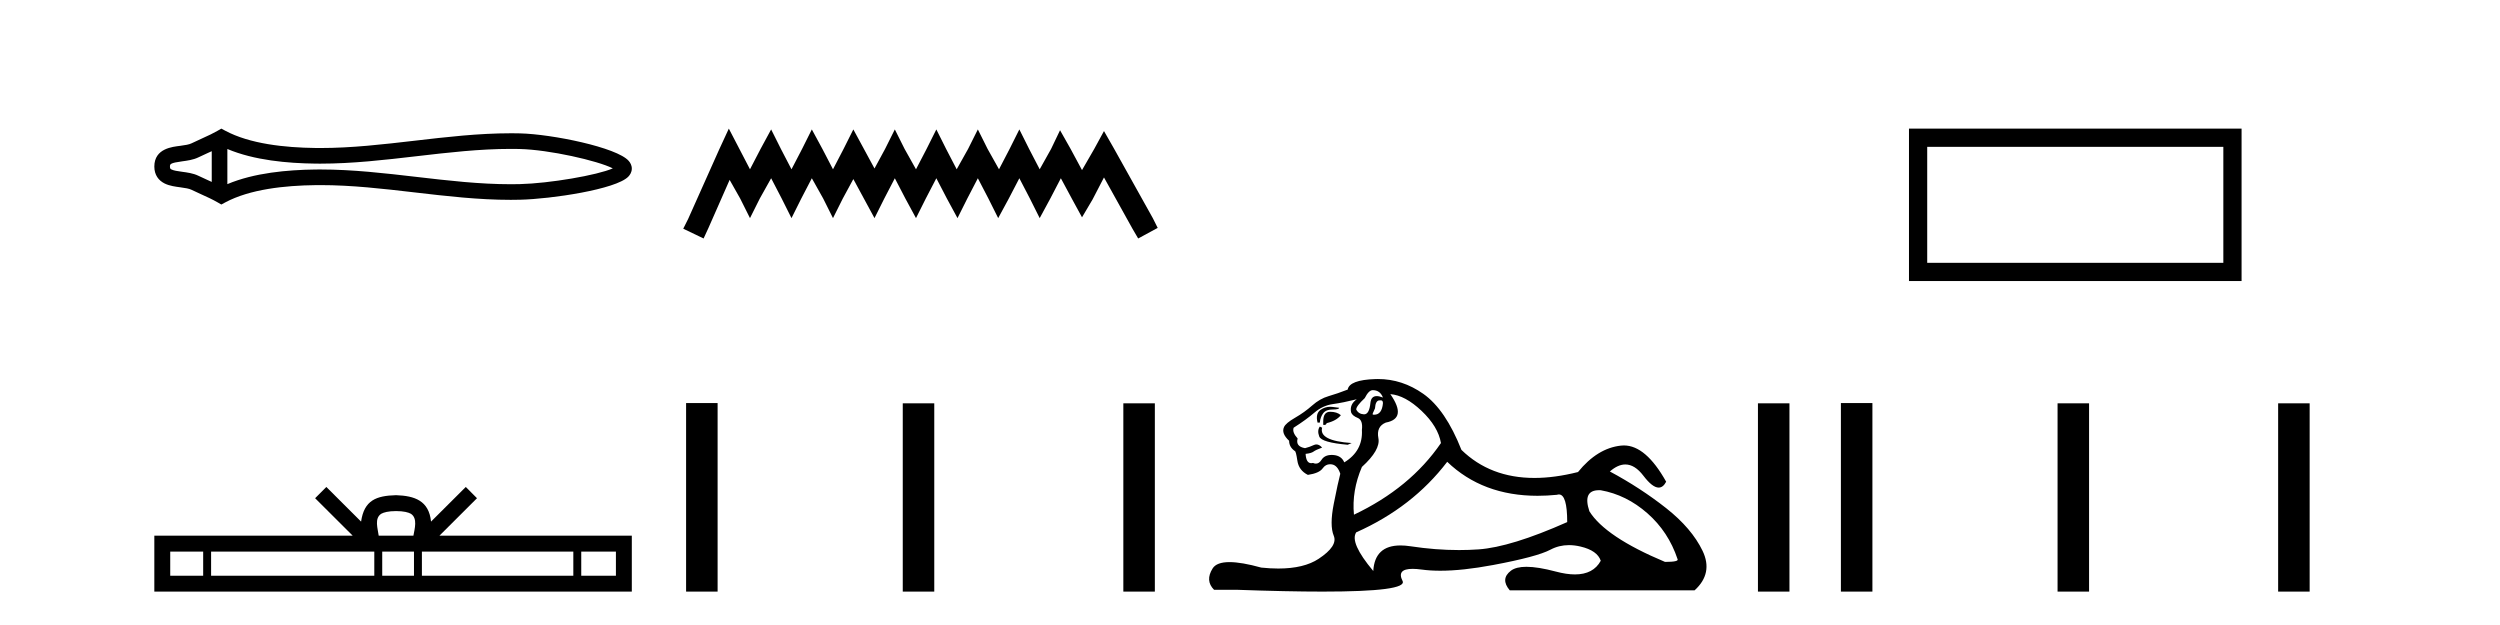
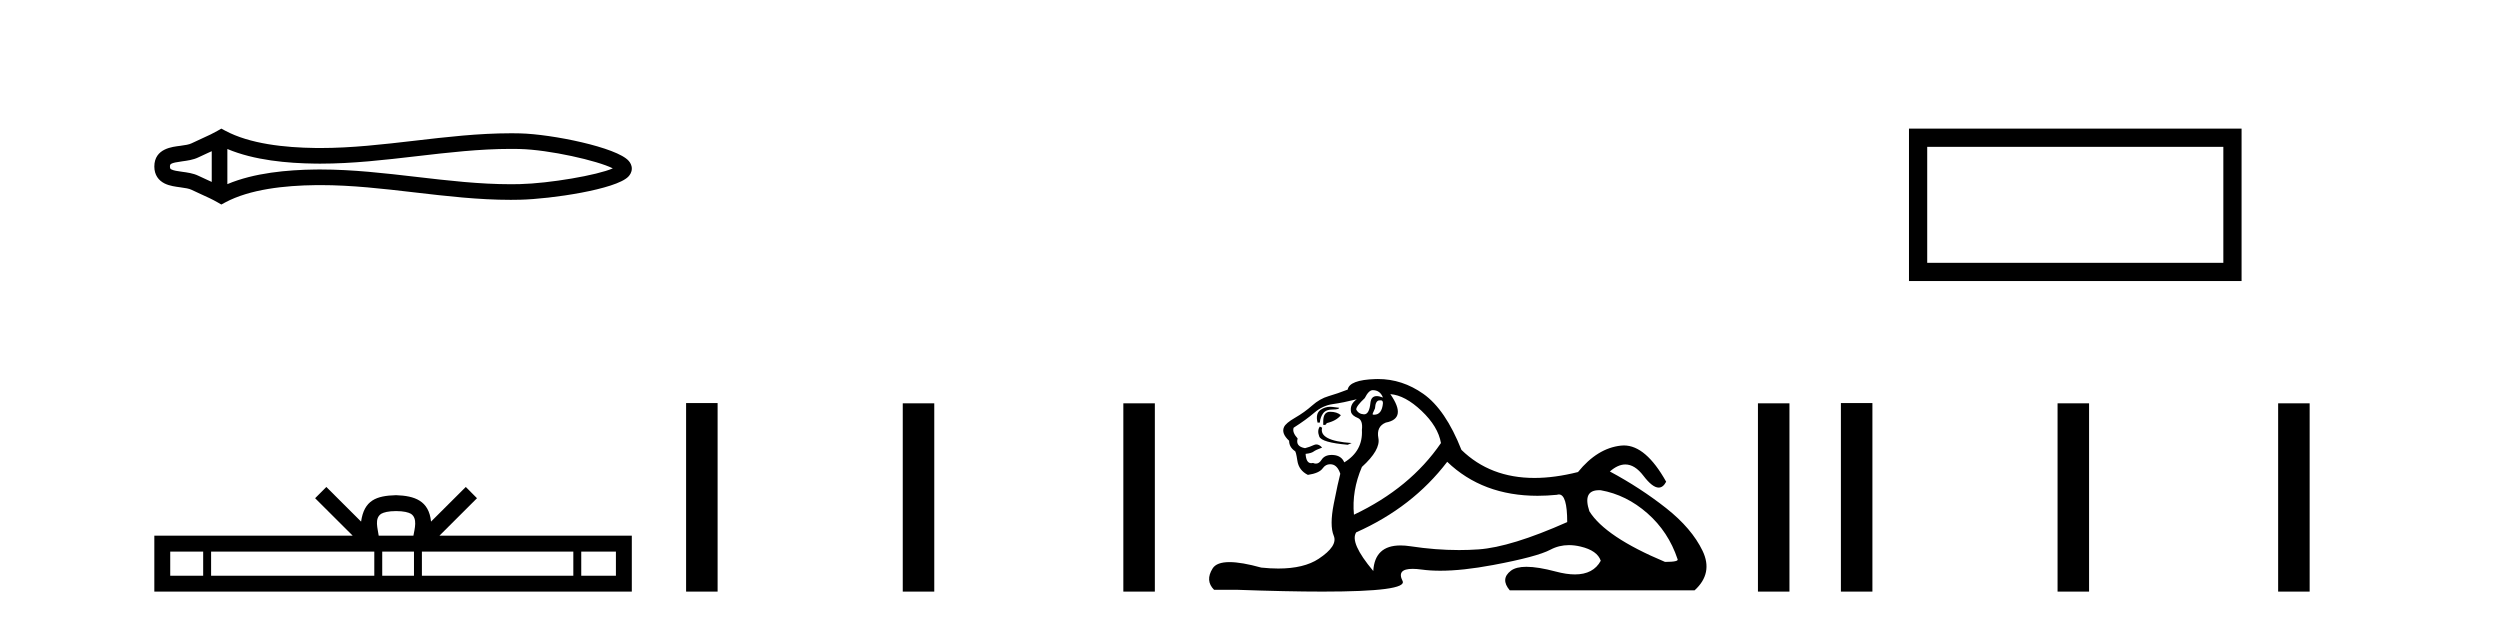
<svg xmlns="http://www.w3.org/2000/svg" width="164.0" height="41.0">
  <path d="M 40.481 10.874 C 40.481 10.874 40.481 10.874 40.48 10.875 L 40.48 10.875 C 40.48 10.875 40.48 10.875 40.48 10.875 L 40.48 10.875 C 40.481 10.874 40.481 10.874 40.481 10.874 ZM 40.471 11.228 C 40.471 11.228 40.471 11.228 40.471 11.228 L 40.471 11.228 C 40.472 11.229 40.472 11.229 40.472 11.229 C 40.472 11.229 40.472 11.229 40.471 11.228 ZM 13.89 9.919 L 13.89 11.934 L 13.89 11.934 C 13.794 11.889 13.699 11.847 13.607 11.805 L 13.607 11.805 C 13.399 11.711 13.203 11.623 13.018 11.532 L 13.018 11.532 C 12.673 11.362 12.253 11.31 11.953 11.27 L 11.953 11.27 C 11.613 11.224 11.398 11.189 11.256 11.12 L 11.256 11.12 C 11.18 11.082 11.149 11.06 11.149 10.926 C 11.149 10.766 11.158 10.69 11.953 10.583 L 11.953 10.583 C 12.253 10.542 12.673 10.491 13.018 10.321 L 13.018 10.321 L 13.018 10.321 C 13.203 10.23 13.399 10.142 13.607 10.047 L 13.607 10.047 C 13.699 10.006 13.794 9.963 13.89 9.919 ZM 14.915 12.079 L 14.915 12.079 L 14.915 12.079 C 14.915 12.079 14.915 12.079 14.915 12.079 ZM 33.502 9.768 C 33.607 9.768 33.713 9.769 33.818 9.77 L 33.818 9.77 C 33.911 9.771 34.003 9.773 34.096 9.775 L 34.096 9.775 C 36.024 9.82 39.201 10.538 40.2 11.045 L 40.2 11.045 C 39.186 11.494 36.04 12.032 34.096 12.078 L 34.096 12.078 L 34.096 12.078 C 33.898 12.082 33.7 12.085 33.502 12.085 C 31.455 12.085 29.407 11.847 27.325 11.605 L 27.325 11.605 C 25.251 11.364 23.142 11.118 21.018 11.118 C 20.909 11.118 20.799 11.118 20.69 11.12 L 20.69 11.12 C 18.863 11.142 16.678 11.335 14.915 12.079 L 14.915 12.079 L 14.915 9.774 L 14.915 9.774 C 16.678 10.518 18.863 10.711 20.69 10.733 L 20.69 10.733 L 20.69 10.733 C 20.799 10.734 20.909 10.735 21.018 10.735 C 23.142 10.735 25.251 10.489 27.325 10.248 C 29.407 10.006 31.454 9.768 33.502 9.768 ZM 14.52 8.437 L 14.273 8.579 C 14.128 8.662 13.979 8.74 13.827 8.815 L 13.827 8.815 C 13.616 8.919 13.403 9.015 13.186 9.113 L 13.186 9.113 C 12.98 9.206 12.769 9.301 12.565 9.402 L 12.565 9.402 L 12.565 9.402 C 12.4 9.483 12.164 9.52 11.816 9.567 L 11.816 9.567 C 11.344 9.631 10.124 9.721 10.124 10.926 C 10.124 11.482 10.407 11.844 10.804 12.039 L 10.804 12.039 C 11.126 12.198 11.529 12.247 11.816 12.286 L 11.816 12.286 C 12.164 12.333 12.4 12.37 12.565 12.451 L 12.565 12.451 L 12.565 12.451 C 12.769 12.551 12.98 12.647 13.186 12.74 L 13.186 12.74 C 13.561 12.909 13.924 13.073 14.273 13.274 L 14.52 13.416 L 14.771 13.281 C 16.387 12.413 18.674 12.169 20.702 12.145 L 20.702 12.145 L 20.702 12.145 C 20.808 12.143 20.914 12.143 21.019 12.143 C 23.072 12.143 25.122 12.38 27.206 12.623 L 27.206 12.623 C 29.278 12.864 31.383 13.11 33.503 13.11 C 33.709 13.11 33.915 13.107 34.12 13.102 L 34.12 13.102 C 36.16 13.054 40.41 12.424 41.218 11.587 L 41.218 11.587 C 41.321 11.48 41.447 11.301 41.447 11.059 C 41.447 10.834 41.338 10.663 41.245 10.556 L 41.245 10.556 C 40.473 9.666 36.201 8.799 34.12 8.75 L 34.12 8.75 L 34.12 8.75 C 34.024 8.748 33.927 8.746 33.83 8.745 L 33.83 8.745 C 33.721 8.744 33.612 8.743 33.503 8.743 C 31.384 8.743 29.278 8.989 27.206 9.23 C 25.122 9.472 23.072 9.71 21.019 9.71 C 20.914 9.71 20.808 9.709 20.702 9.708 L 20.702 9.708 C 18.674 9.683 16.387 9.44 14.771 8.572 L 14.52 8.437 Z" style="fill:#000000;stroke:none" />
-   <path d="M 25.982 33.527 C 26.489 33.527 26.795 33.613 26.953 33.703 C 27.414 33.998 27.195 34.701 27.12 35.141 L 24.843 35.141 C 24.788 34.691 24.539 34.005 25.01 33.703 C 25.168 33.613 25.474 33.527 25.982 33.527 ZM 13.328 36.184 L 13.328 37.766 L 11.167 37.766 L 11.167 36.184 ZM 24.554 36.184 L 24.554 37.766 L 13.848 37.766 L 13.848 36.184 ZM 27.157 36.184 L 27.157 37.766 L 25.074 37.766 L 25.074 36.184 ZM 37.61 36.184 L 37.61 37.766 L 27.677 37.766 L 27.677 36.184 ZM 40.404 36.184 L 40.404 37.766 L 38.13 37.766 L 38.13 36.184 ZM 21.409 31.945 L 20.672 32.683 L 23.137 35.141 L 10.124 35.141 L 10.124 38.809 L 41.447 38.809 L 41.447 35.141 L 28.827 35.141 L 31.291 32.683 L 30.555 31.945 L 28.276 34.217 C 28.139 32.84 27.195 32.524 25.982 32.484 C 24.685 32.519 23.889 32.812 23.687 34.217 L 21.409 31.945 Z" style="fill:#000000;stroke:none" />
-   <path d="M 47.811 8.437 L 47.17 9.825 L 45.142 14.363 L 44.821 15.003 L 46.156 15.644 L 46.476 14.95 L 47.864 11.8 L 48.558 13.028 L 49.199 14.309 L 49.84 13.028 L 50.587 11.693 L 51.281 13.028 L 51.922 14.309 L 52.562 13.028 L 53.256 11.693 L 54.004 13.028 L 54.644 14.309 L 55.285 13.028 L 55.979 11.747 L 56.673 13.028 L 57.367 14.309 L 58.007 13.028 L 58.701 11.693 L 59.395 13.028 L 60.089 14.309 L 60.73 13.028 L 61.424 11.693 L 62.118 13.028 L 62.812 14.309 L 63.453 13.028 L 64.147 11.693 L 64.841 13.028 L 65.481 14.309 L 66.175 13.028 L 66.869 11.693 L 67.563 13.028 L 68.204 14.309 L 68.898 13.028 L 69.592 11.693 L 70.339 13.081 L 70.98 14.256 L 71.674 13.081 L 72.421 11.64 L 74.29 15.003 L 74.664 15.644 L 75.945 14.95 L 75.624 14.309 L 73.062 9.718 L 72.421 8.597 L 71.781 9.771 L 70.98 11.159 L 70.233 9.771 L 69.539 8.544 L 68.951 9.771 L 68.204 11.106 L 67.51 9.771 L 66.869 8.49 L 66.229 9.771 L 65.535 11.106 L 64.787 9.771 L 64.147 8.49 L 63.506 9.771 L 62.759 11.106 L 62.065 9.771 L 61.424 8.49 L 60.783 9.771 L 60.089 11.106 L 59.342 9.771 L 58.701 8.49 L 58.061 9.771 L 57.367 11.053 L 56.673 9.771 L 55.979 8.49 L 55.338 9.771 L 54.644 11.106 L 53.95 9.771 L 53.256 8.49 L 52.616 9.771 L 51.922 11.106 L 51.228 9.771 L 50.587 8.49 L 49.893 9.771 L 49.199 11.106 L 48.505 9.771 L 47.811 8.437 Z" style="fill:#000000;stroke:none" />
+   <path d="M 25.982 33.527 C 26.489 33.527 26.795 33.613 26.953 33.703 C 27.414 33.998 27.195 34.701 27.12 35.141 L 24.843 35.141 C 24.788 34.691 24.539 34.005 25.01 33.703 C 25.168 33.613 25.474 33.527 25.982 33.527 ZM 13.328 36.184 L 13.328 37.766 L 11.167 37.766 L 11.167 36.184 ZM 24.554 36.184 L 24.554 37.766 L 13.848 37.766 L 13.848 36.184 ZM 27.157 36.184 L 27.157 37.766 L 25.074 37.766 L 25.074 36.184 ZM 37.61 36.184 L 37.61 37.766 L 27.677 37.766 L 27.677 36.184 M 40.404 36.184 L 40.404 37.766 L 38.13 37.766 L 38.13 36.184 ZM 21.409 31.945 L 20.672 32.683 L 23.137 35.141 L 10.124 35.141 L 10.124 38.809 L 41.447 38.809 L 41.447 35.141 L 28.827 35.141 L 31.291 32.683 L 30.555 31.945 L 28.276 34.217 C 28.139 32.84 27.195 32.524 25.982 32.484 C 24.685 32.519 23.889 32.812 23.687 34.217 L 21.409 31.945 Z" style="fill:#000000;stroke:none" />
  <path d="M 45.008 26.441 L 45.008 38.809 L 47.075 38.809 L 47.075 26.441 ZM 59.221 26.458 L 59.221 38.809 L 61.288 38.809 L 61.288 26.458 ZM 73.691 26.458 L 73.691 38.809 L 75.758 38.809 L 75.758 26.458 Z" style="fill:#000000;stroke:none" />
  <path d="M 90.05 25.594 Q 90.535 25.594 90.721 26.079 Q 90.483 25.984 90.313 25.984 Q 89.951 25.984 89.901 26.415 Q 89.828 27.18 89.488 27.18 Q 89.48 27.18 89.472 27.18 Q 89.117 27.161 88.968 26.863 Q 88.968 26.639 89.527 26.117 Q 89.789 25.594 90.05 25.594 ZM 90.584 26.261 Q 90.721 26.261 90.721 26.452 Q 90.653 27.205 90.146 27.205 Q 90.1 27.205 90.05 27.199 L 90.05 27.124 L 90.199 26.788 Q 90.234 26.264 90.498 26.264 Q 90.516 26.264 90.535 26.266 Q 90.561 26.261 90.584 26.261 ZM 87.261 26.684 Q 86.924 26.684 86.636 26.881 Q 86.282 27.124 86.431 27.721 L 86.58 27.721 Q 86.618 27.348 86.804 27.105 Q 86.991 26.863 87.42 26.863 Q 87.849 26.863 87.849 26.751 Q 87.849 26.751 87.42 26.695 Q 87.339 26.684 87.261 26.684 ZM 87.252 27.012 Q 86.804 27.012 86.804 27.646 L 86.804 27.87 Q 86.841 27.877 86.873 27.877 Q 86.998 27.877 87.028 27.758 Q 87.662 27.609 87.961 27.236 Q 87.699 27.012 87.252 27.012 ZM 86.58 27.982 Q 86.394 28.243 86.543 28.635 Q 86.692 29.027 88.408 29.176 L 88.669 29.064 Q 86.506 28.915 86.73 28.057 L 86.58 27.982 ZM 89.005 26.191 Q 88.52 26.527 88.632 27.049 Q 88.707 27.273 89.08 27.422 Q 89.416 27.572 89.341 28.206 Q 89.416 29.586 88.184 30.332 Q 87.998 29.885 87.457 29.847 Q 87.405 29.844 87.357 29.844 Q 86.895 29.844 86.692 30.164 Q 86.535 30.414 86.322 30.414 Q 86.232 30.414 86.133 30.37 Q 86.072 30.385 86.018 30.385 Q 85.68 30.385 85.648 29.773 Q 86.021 29.735 86.17 29.623 Q 86.319 29.512 86.73 29.362 Q 86.548 29.155 86.357 29.155 Q 86.274 29.155 86.189 29.194 Q 85.909 29.325 85.61 29.4 Q 84.976 29.288 85.125 28.765 Q 84.752 28.355 84.864 28.057 Q 85.685 27.534 86.226 27.068 Q 86.767 26.602 87.438 26.508 Q 88.11 26.415 89.005 26.191 ZM 91.206 25.855 Q 92.176 25.93 93.258 26.956 Q 94.34 27.982 94.527 29.064 Q 92.512 32.011 88.819 33.764 Q 88.669 32.198 89.341 30.631 Q 90.572 29.512 90.423 28.747 Q 90.274 27.982 90.908 27.721 Q 92.325 27.46 91.206 25.855 ZM 104.894 32.157 Q 104.95 32.157 105.01 32.16 Q 106.689 32.459 108.069 33.671 Q 109.449 34.884 110.046 36.674 Q 110.158 36.861 109.225 36.861 Q 105.308 35.219 104.264 33.541 Q 103.802 32.157 104.894 32.157 ZM 94.937 30.295 Q 97.262 32.524 100.864 32.524 Q 101.482 32.524 102.137 32.459 Q 102.204 32.436 102.265 32.436 Q 102.809 32.436 102.809 34.249 Q 99.115 35.891 96.989 36.04 Q 96.359 36.084 95.711 36.084 Q 94.171 36.084 92.531 35.835 Q 92.176 35.781 91.873 35.781 Q 90.182 35.781 90.087 37.458 Q 88.52 35.593 88.968 34.921 Q 92.661 33.279 94.937 30.295 ZM 90.393 24.864 Q 90.305 24.864 90.218 24.867 Q 88.52 24.923 88.408 25.557 Q 87.737 25.818 87.159 25.986 Q 86.58 26.154 86.077 26.602 Q 85.573 27.049 84.957 27.404 Q 84.342 27.758 84.23 28.019 Q 84.043 28.43 84.566 28.915 Q 84.566 29.325 84.939 29.586 Q 85.013 29.586 85.107 30.22 Q 85.2 30.855 85.797 31.153 Q 86.543 31.041 86.767 30.724 Q 86.957 30.454 87.255 30.454 Q 87.308 30.454 87.364 30.463 Q 87.737 30.519 87.923 31.078 Q 87.774 31.638 87.494 33.056 Q 87.214 34.473 87.494 35.145 Q 87.774 35.816 86.506 36.656 Q 85.538 37.296 83.855 37.296 Q 83.331 37.296 82.738 37.234 Q 81.443 36.874 80.656 36.874 Q 79.809 36.874 79.548 37.29 Q 79.044 38.092 79.641 38.689 L 81.096 38.689 Q 84.445 38.809 86.768 38.809 Q 92.364 38.809 92.008 38.111 Q 91.604 37.317 92.667 37.317 Q 92.928 37.317 93.277 37.365 Q 93.825 37.44 94.481 37.44 Q 95.944 37.44 97.94 37.066 Q 100.831 36.525 101.708 36.059 Q 102.27 35.76 102.924 35.76 Q 103.29 35.76 103.685 35.854 Q 104.786 36.115 105.01 36.786 Q 104.523 37.682 103.316 37.682 Q 102.765 37.682 102.063 37.495 Q 100.888 37.182 100.135 37.182 Q 99.452 37.182 99.115 37.439 Q 98.406 37.98 99.041 38.726 L 111.165 38.726 Q 112.396 37.607 111.688 36.133 Q 110.979 34.66 109.3 33.335 Q 107.621 32.011 105.607 30.929 Q 106.133 30.469 106.623 30.469 Q 107.245 30.469 107.808 31.209 Q 108.399 31.986 108.81 31.986 Q 109.1 31.986 109.3 31.601 Q 107.97 29.221 106.526 29.221 Q 106.43 29.221 106.334 29.232 Q 104.786 29.4 103.517 30.966 Q 101.982 31.353 100.656 31.353 Q 97.763 31.353 95.87 29.512 Q 94.825 26.863 93.37 25.837 Q 91.99 24.864 90.393 24.864 Z" style="fill:#000000;stroke:none" />
  <path d="M 115.321 26.458 L 115.321 38.809 L 117.388 38.809 L 117.388 26.458 Z" style="fill:#000000;stroke:none" />
  <path d="M 145.851 9.633 L 145.851 17.241 L 126.425 17.241 L 126.425 9.633 ZM 125.229 8.437 L 125.229 18.436 L 147.047 18.436 L 147.047 8.437 Z" style="fill:#000000;stroke:none" />
  <path d="M 120.763 26.441 L 120.763 38.809 L 122.83 38.809 L 122.83 26.441 ZM 134.976 26.458 L 134.976 38.809 L 137.043 38.809 L 137.043 26.458 ZM 149.446 26.458 L 149.446 38.809 L 151.513 38.809 L 151.513 26.458 Z" style="fill:#000000;stroke:none" />
</svg>